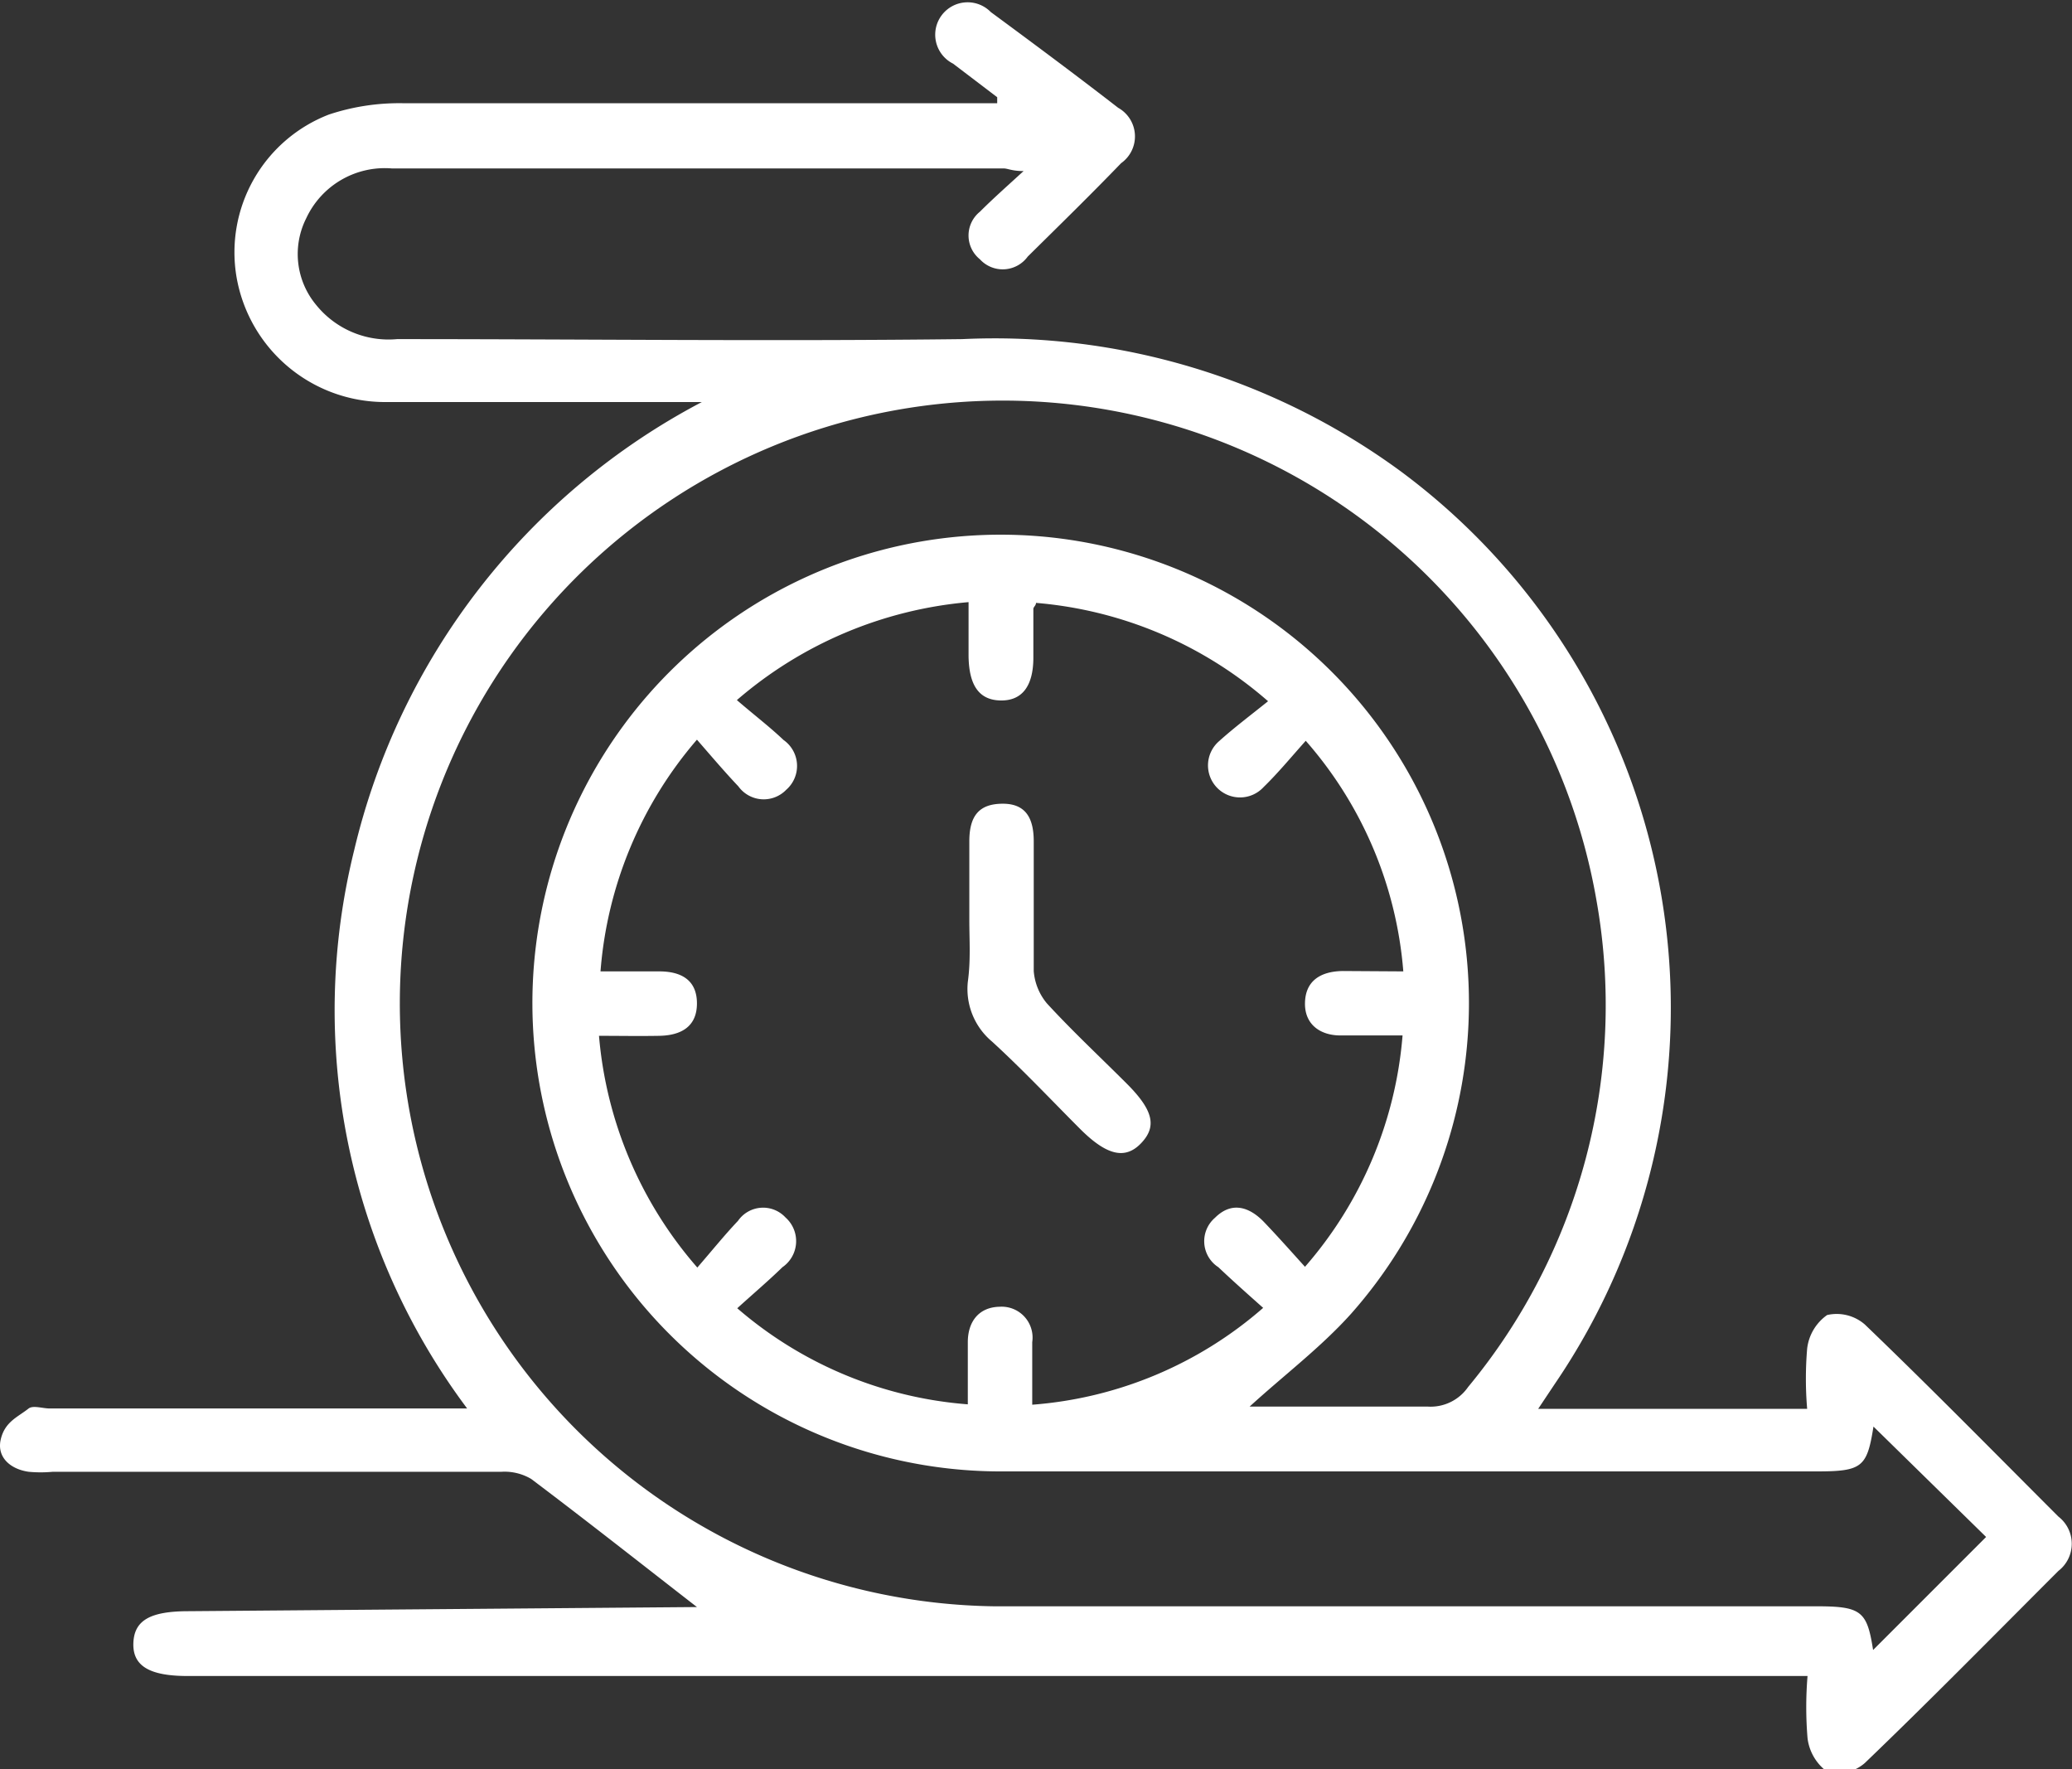
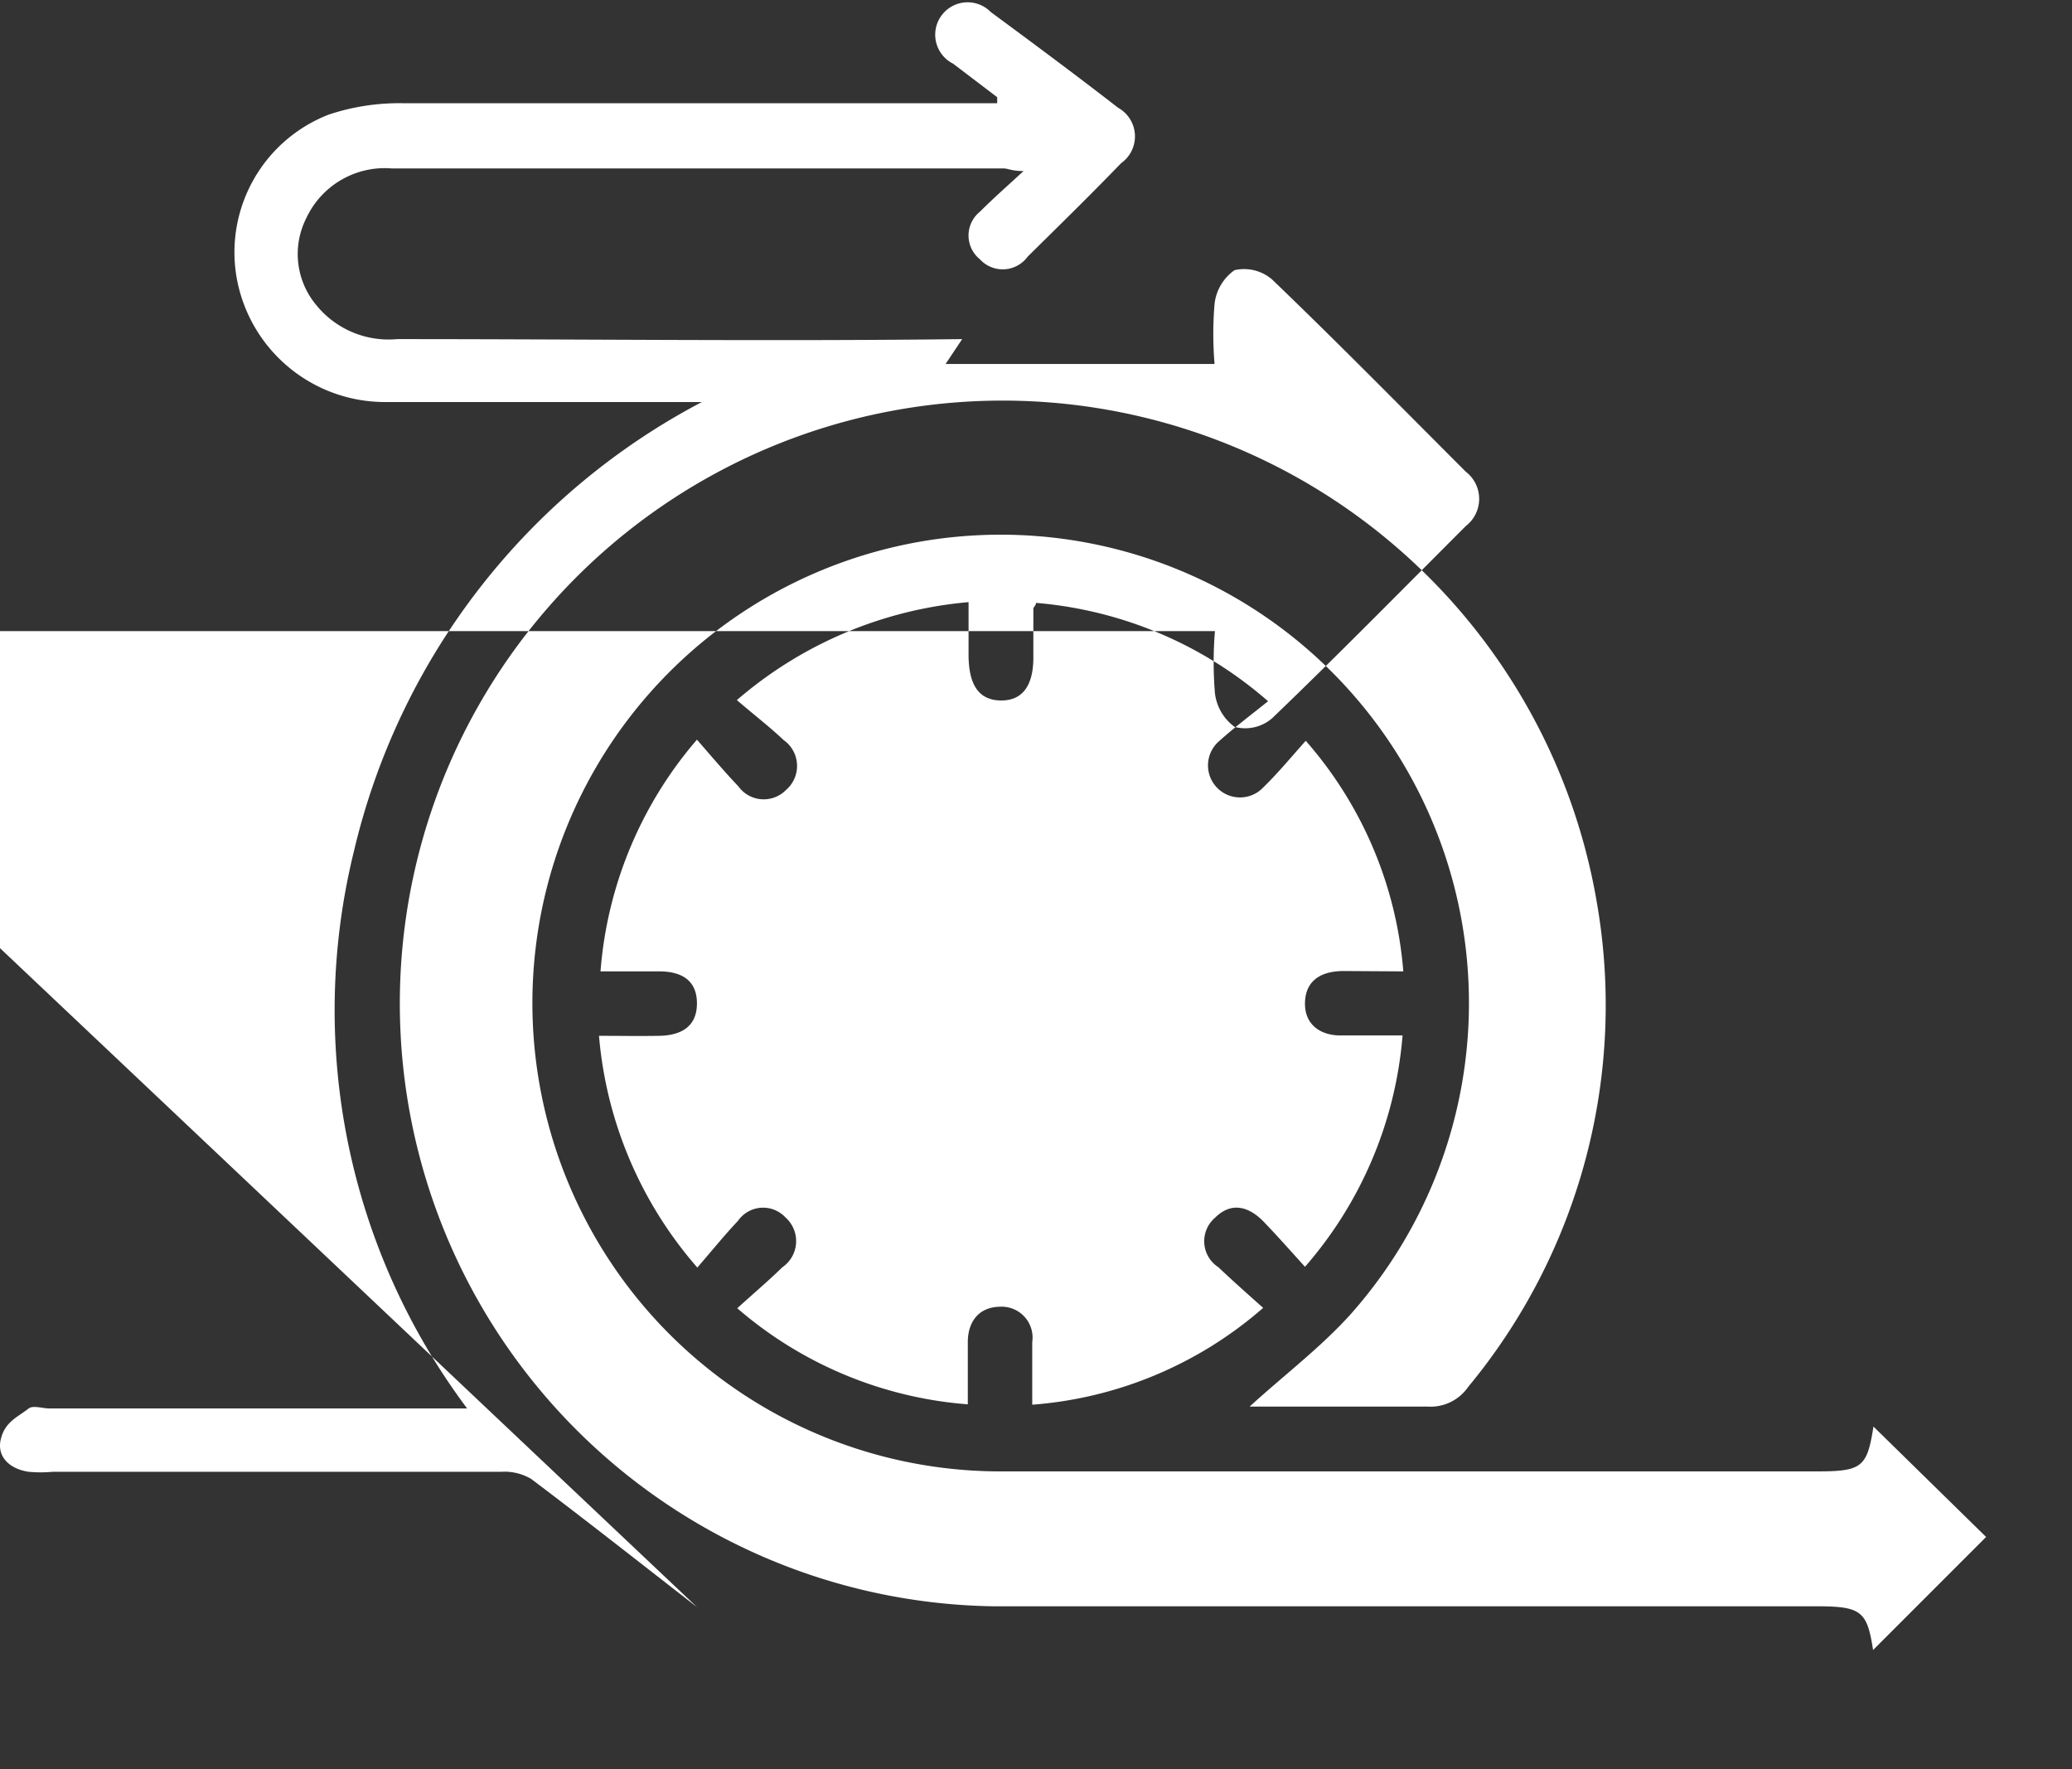
<svg xmlns="http://www.w3.org/2000/svg" id="a738645e-d713-41e8-a3d0-1956a13737da" data-name="Capa 1" viewBox="0 0 55 46.95">
  <rect x="0" y="0" width="55" height="46.95" fill="#333333" stroke="none" />
-   <path d="M37,65.17c-1.43-1.11-2.9-2.27-4.4-3.4a1.39,1.39,0,0,0-.79-.19c-4,0-7.94,0-11.91,0a3.43,3.43,0,0,1-.64,0c-.49-.07-.85-.39-.74-.86s.45-.59.74-.82c.12-.09.37,0,.56,0H30.9a17.64,17.64,0,0,1-3-14.81,18.16,18.16,0,0,1,9.23-11.9h-.74c-2.56,0-5.11,0-7.67,0a4,4,0,0,1-3.94-3.31,3.92,3.92,0,0,1,2.45-4.32,5.92,5.92,0,0,1,2-.3c5,0,9.94,0,14.91,0h.83l0-.16-1.17-.89a.86.86,0,1,1,1-1.37c1.14.84,2.27,1.68,3.38,2.54a.87.87,0,0,1,.08,1.47c-.81.84-1.65,1.66-2.48,2.48a.82.82,0,0,1-1.27.07.81.81,0,0,1,0-1.26c.34-.34.69-.65,1.16-1.08-.31,0-.42-.07-.53-.07H28.9a2.3,2.3,0,0,0-2.27,1.32,2.11,2.11,0,0,0,.26,2.3,2.47,2.47,0,0,0,2.15.91c5,0,10,.06,15,0a18.23,18.23,0,0,1,11.63,3.5,17.72,17.72,0,0,1,4.1,24.23l-.44.66h7.14a9.49,9.49,0,0,1,0-1.6,1.27,1.27,0,0,1,.53-.89,1.14,1.14,0,0,1,1,.25c1.74,1.67,3.43,3.39,5.14,5.1a.91.91,0,0,1,0,1.44c-1.71,1.71-3.4,3.43-5.14,5.1a1.09,1.09,0,0,1-1,.23,1.3,1.3,0,0,1-.52-.89,10,10,0,0,1,0-1.65h-43c-1,0-1.46-.26-1.44-.87s.45-.85,1.47-.85Zm31.23-4.79c-.17,1.08-.3,1.19-1.51,1.19H45.14a12.43,12.43,0,1,1,9.22-4.18c-.8.89-1.77,1.62-2.69,2.46,1.58,0,3.16,0,4.73,0a1.21,1.21,0,0,0,1.07-.52,15.88,15.88,0,0,0,3.41-12.9,16,16,0,1,0-16,18.72H66.72c1.19,0,1.34.13,1.5,1.16l3-3ZM55.75,48.3a10.54,10.54,0,0,0-2.59-6.12c-.41.46-.74.86-1.12,1.23a.85.85,0,1,1-1.18-1.22c.4-.36.84-.69,1.3-1.06A10.71,10.71,0,0,0,46,38.52c0,.07-.07.11-.07.16,0,.43,0,.86,0,1.29,0,.76-.3,1.15-.87,1.14s-.84-.4-.85-1.18V38.5a10.85,10.85,0,0,0-6.15,2.6c.44.38.86.7,1.24,1.06a.84.84,0,0,1,.07,1.32.83.83,0,0,1-1.27-.09c-.36-.38-.7-.78-1.1-1.24a10.67,10.67,0,0,0-2.56,6.15H36c.57,0,1,.22,1,.85s-.44.85-1,.86-1,0-1.6,0a10.72,10.72,0,0,0,2.61,6.15c.39-.45.72-.86,1.08-1.24a.81.81,0,0,1,1.26-.09.84.84,0,0,1-.08,1.32c-.37.36-.77.7-1.2,1.09a10.59,10.59,0,0,0,6.12,2.55c0-.6,0-1.12,0-1.65s.28-.93.85-.94a.82.82,0,0,1,.86.94c0,.54,0,1.08,0,1.66a10.52,10.52,0,0,0,6.13-2.57c-.45-.4-.82-.73-1.19-1.08a.82.82,0,0,1-.09-1.31c.44-.44.91-.3,1.31.12s.7.76,1.08,1.18A10.63,10.63,0,0,0,55.73,50c-.61,0-1.13,0-1.65,0s-.95-.28-.94-.86.4-.84,1-.85Z" transform="translate(-18.5 -22.52)" style="fill:#fff" />
-   <path d="M44.23,46.93c0-.7,0-1.39,0-2.08s.27-1,.89-1,.82.4.82,1c0,1.15,0,2.29,0,3.44a1.52,1.52,0,0,0,.35.86c.68.74,1.41,1.42,2.12,2.13s.8,1.14.38,1.58-.91.33-1.62-.38-1.53-1.58-2.34-2.32a1.82,1.82,0,0,1-.64-1.58C44.27,48,44.23,47.47,44.23,46.93Z" transform="translate(-18.5 -22.52)" style="fill:#fff" />
+   <path d="M37,65.17c-1.43-1.11-2.9-2.27-4.4-3.4a1.39,1.39,0,0,0-.79-.19c-4,0-7.94,0-11.91,0a3.43,3.43,0,0,1-.64,0c-.49-.07-.85-.39-.74-.86s.45-.59.74-.82c.12-.09.37,0,.56,0H30.9a17.64,17.64,0,0,1-3-14.81,18.16,18.16,0,0,1,9.23-11.9h-.74c-2.56,0-5.11,0-7.67,0a4,4,0,0,1-3.94-3.31,3.92,3.92,0,0,1,2.45-4.32,5.92,5.92,0,0,1,2-.3c5,0,9.94,0,14.91,0h.83l0-.16-1.17-.89a.86.86,0,1,1,1-1.37c1.14.84,2.27,1.68,3.38,2.54a.87.87,0,0,1,.08,1.47c-.81.84-1.65,1.66-2.48,2.48a.82.82,0,0,1-1.27.07.81.81,0,0,1,0-1.26c.34-.34.69-.65,1.16-1.08-.31,0-.42-.07-.53-.07H28.9a2.3,2.3,0,0,0-2.27,1.32,2.11,2.11,0,0,0,.26,2.3,2.47,2.47,0,0,0,2.15.91c5,0,10,.06,15,0l-.44.66h7.14a9.49,9.49,0,0,1,0-1.6,1.27,1.27,0,0,1,.53-.89,1.14,1.14,0,0,1,1,.25c1.74,1.67,3.43,3.39,5.14,5.1a.91.91,0,0,1,0,1.44c-1.71,1.71-3.4,3.43-5.14,5.1a1.09,1.09,0,0,1-1,.23,1.3,1.3,0,0,1-.52-.89,10,10,0,0,1,0-1.65h-43c-1,0-1.46-.26-1.44-.87s.45-.85,1.47-.85Zm31.23-4.79c-.17,1.08-.3,1.19-1.51,1.19H45.14a12.43,12.43,0,1,1,9.22-4.18c-.8.89-1.77,1.62-2.69,2.46,1.58,0,3.16,0,4.73,0a1.21,1.21,0,0,0,1.07-.52,15.88,15.88,0,0,0,3.41-12.9,16,16,0,1,0-16,18.72H66.72c1.19,0,1.34.13,1.5,1.16l3-3ZM55.75,48.3a10.54,10.54,0,0,0-2.59-6.12c-.41.46-.74.86-1.12,1.23a.85.85,0,1,1-1.18-1.22c.4-.36.84-.69,1.3-1.06A10.71,10.71,0,0,0,46,38.52c0,.07-.07.11-.07.16,0,.43,0,.86,0,1.29,0,.76-.3,1.15-.87,1.14s-.84-.4-.85-1.18V38.5a10.85,10.85,0,0,0-6.15,2.6c.44.38.86.7,1.24,1.06a.84.84,0,0,1,.07,1.32.83.83,0,0,1-1.27-.09c-.36-.38-.7-.78-1.1-1.24a10.67,10.67,0,0,0-2.56,6.15H36c.57,0,1,.22,1,.85s-.44.85-1,.86-1,0-1.6,0a10.72,10.72,0,0,0,2.61,6.15c.39-.45.72-.86,1.08-1.24a.81.81,0,0,1,1.26-.09.84.84,0,0,1-.08,1.32c-.37.36-.77.7-1.2,1.09a10.59,10.59,0,0,0,6.12,2.55c0-.6,0-1.12,0-1.65s.28-.93.85-.94a.82.82,0,0,1,.86.94c0,.54,0,1.08,0,1.66a10.52,10.52,0,0,0,6.13-2.57c-.45-.4-.82-.73-1.19-1.08a.82.82,0,0,1-.09-1.31c.44-.44.91-.3,1.31.12s.7.76,1.08,1.18A10.63,10.63,0,0,0,55.73,50c-.61,0-1.13,0-1.65,0s-.95-.28-.94-.86.4-.84,1-.85Z" transform="translate(-18.5 -22.52)" style="fill:#fff" />
</svg>